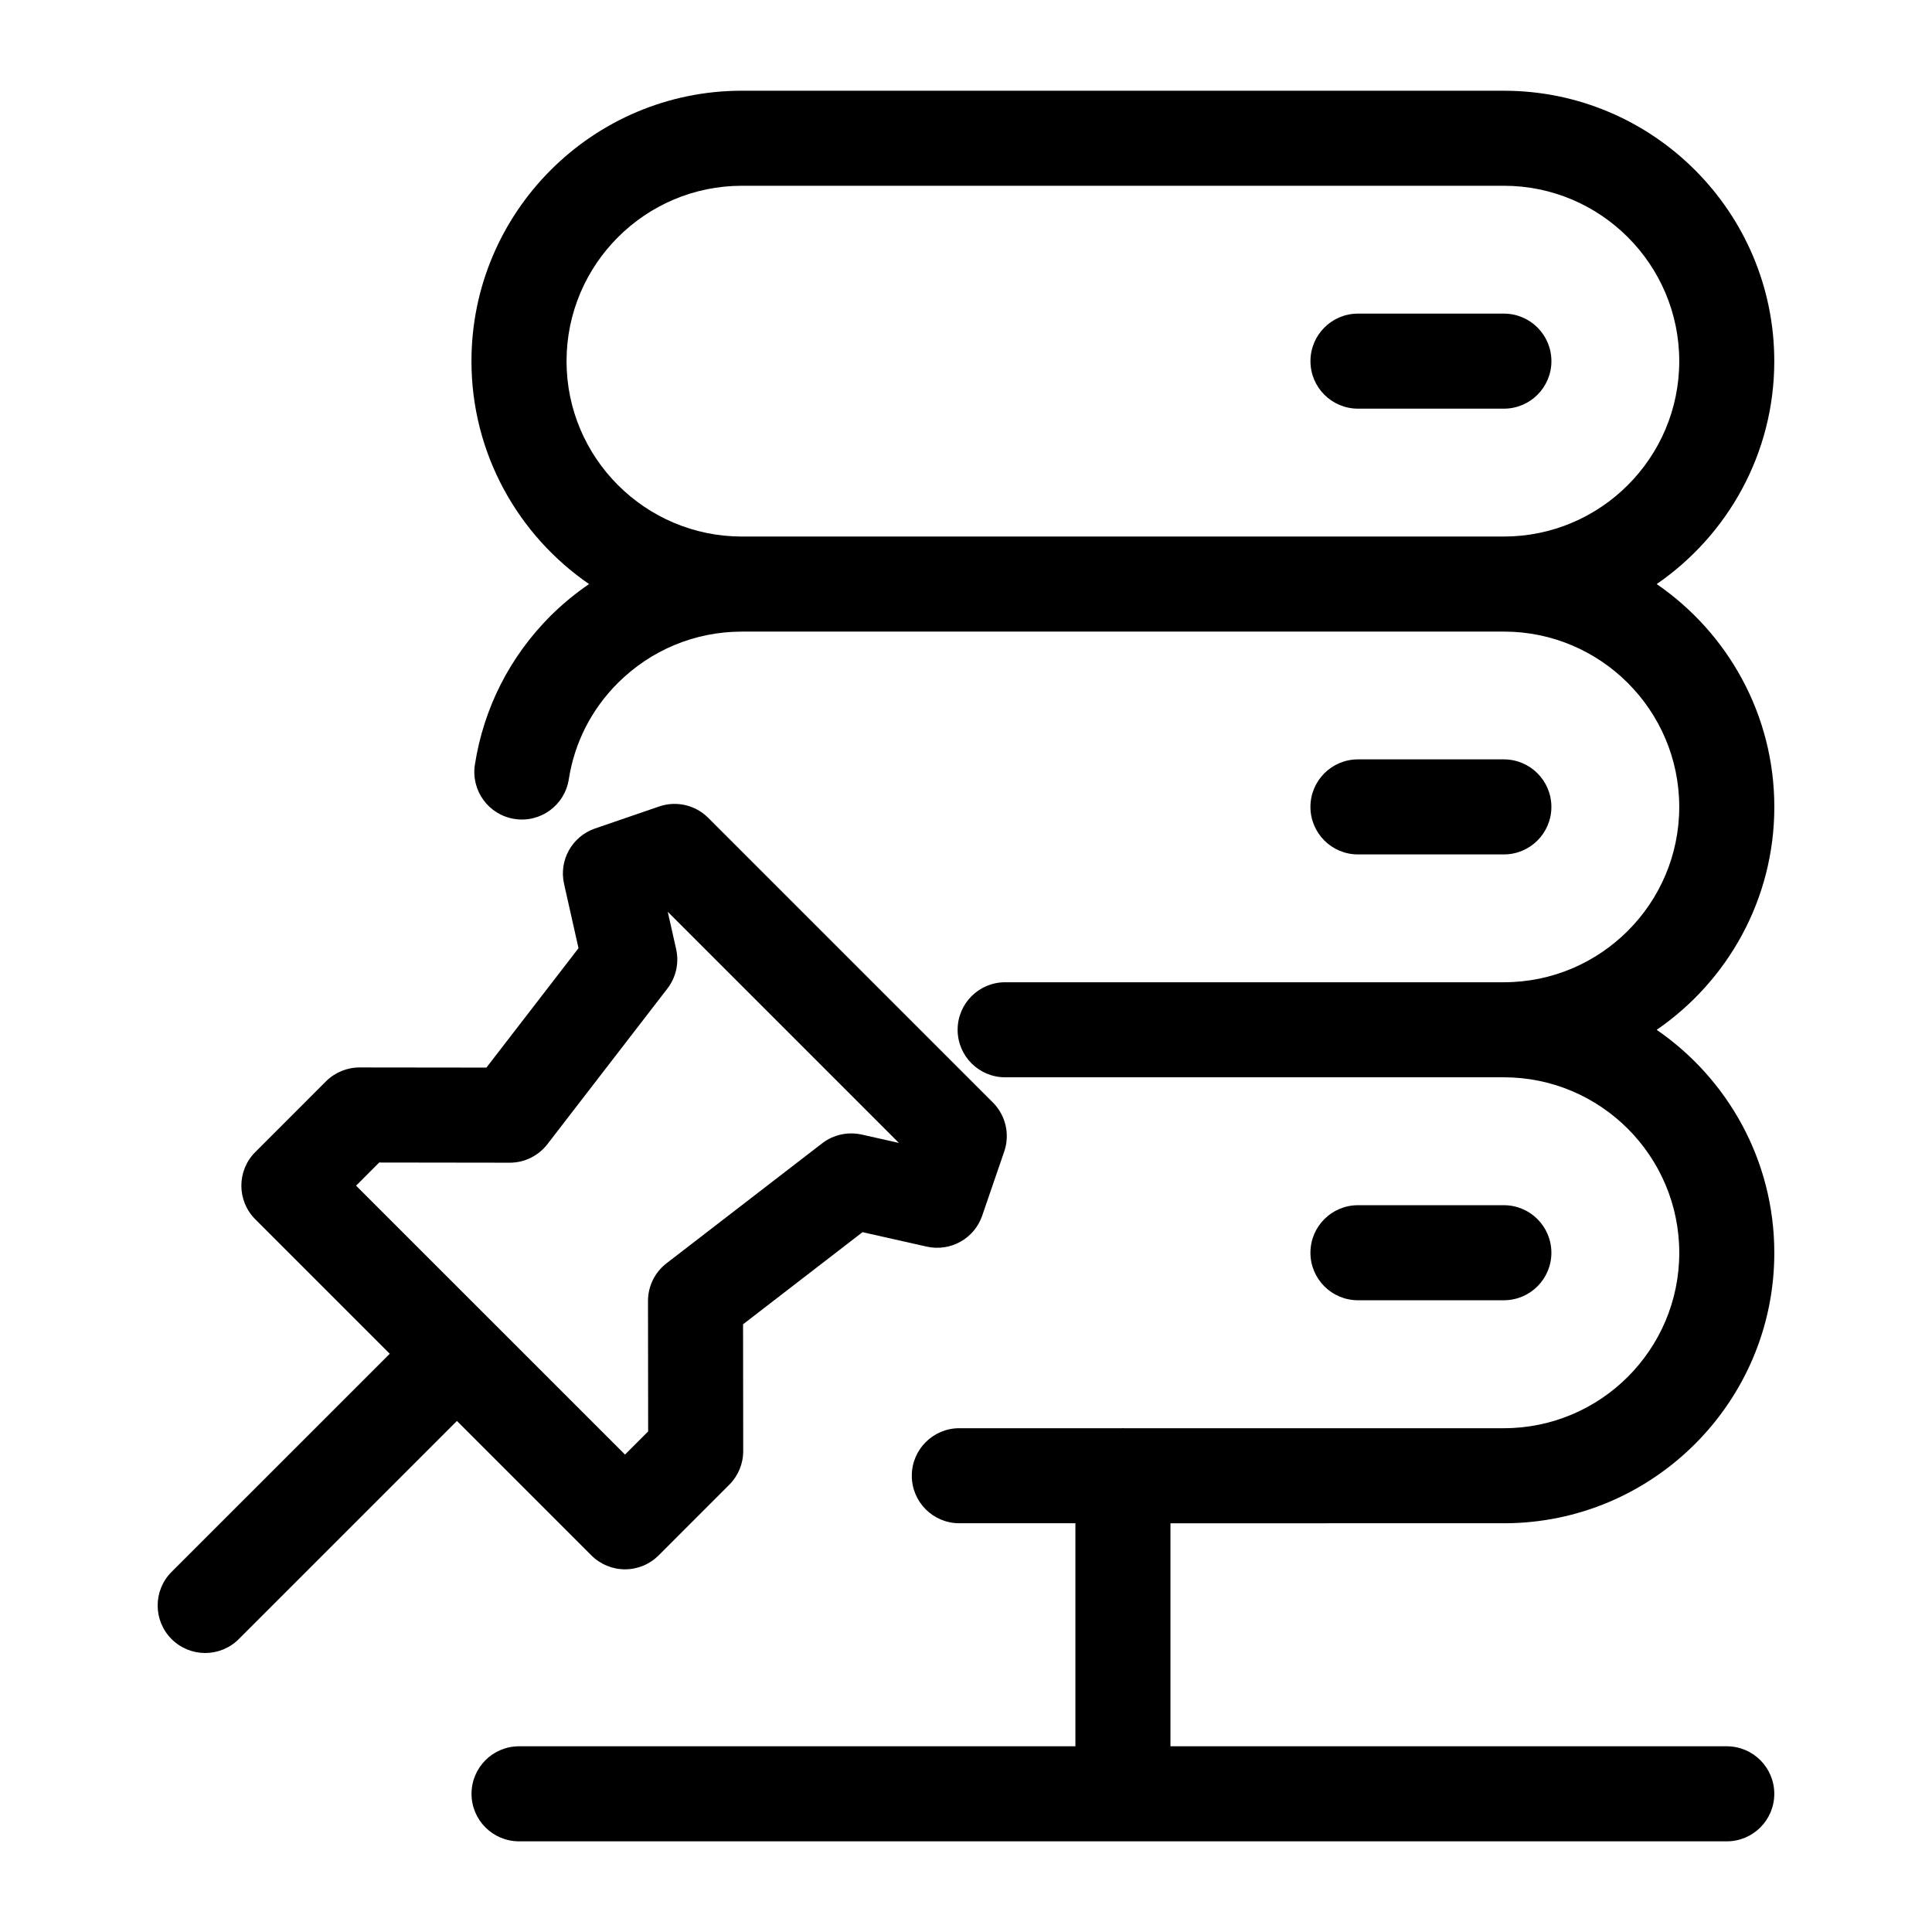
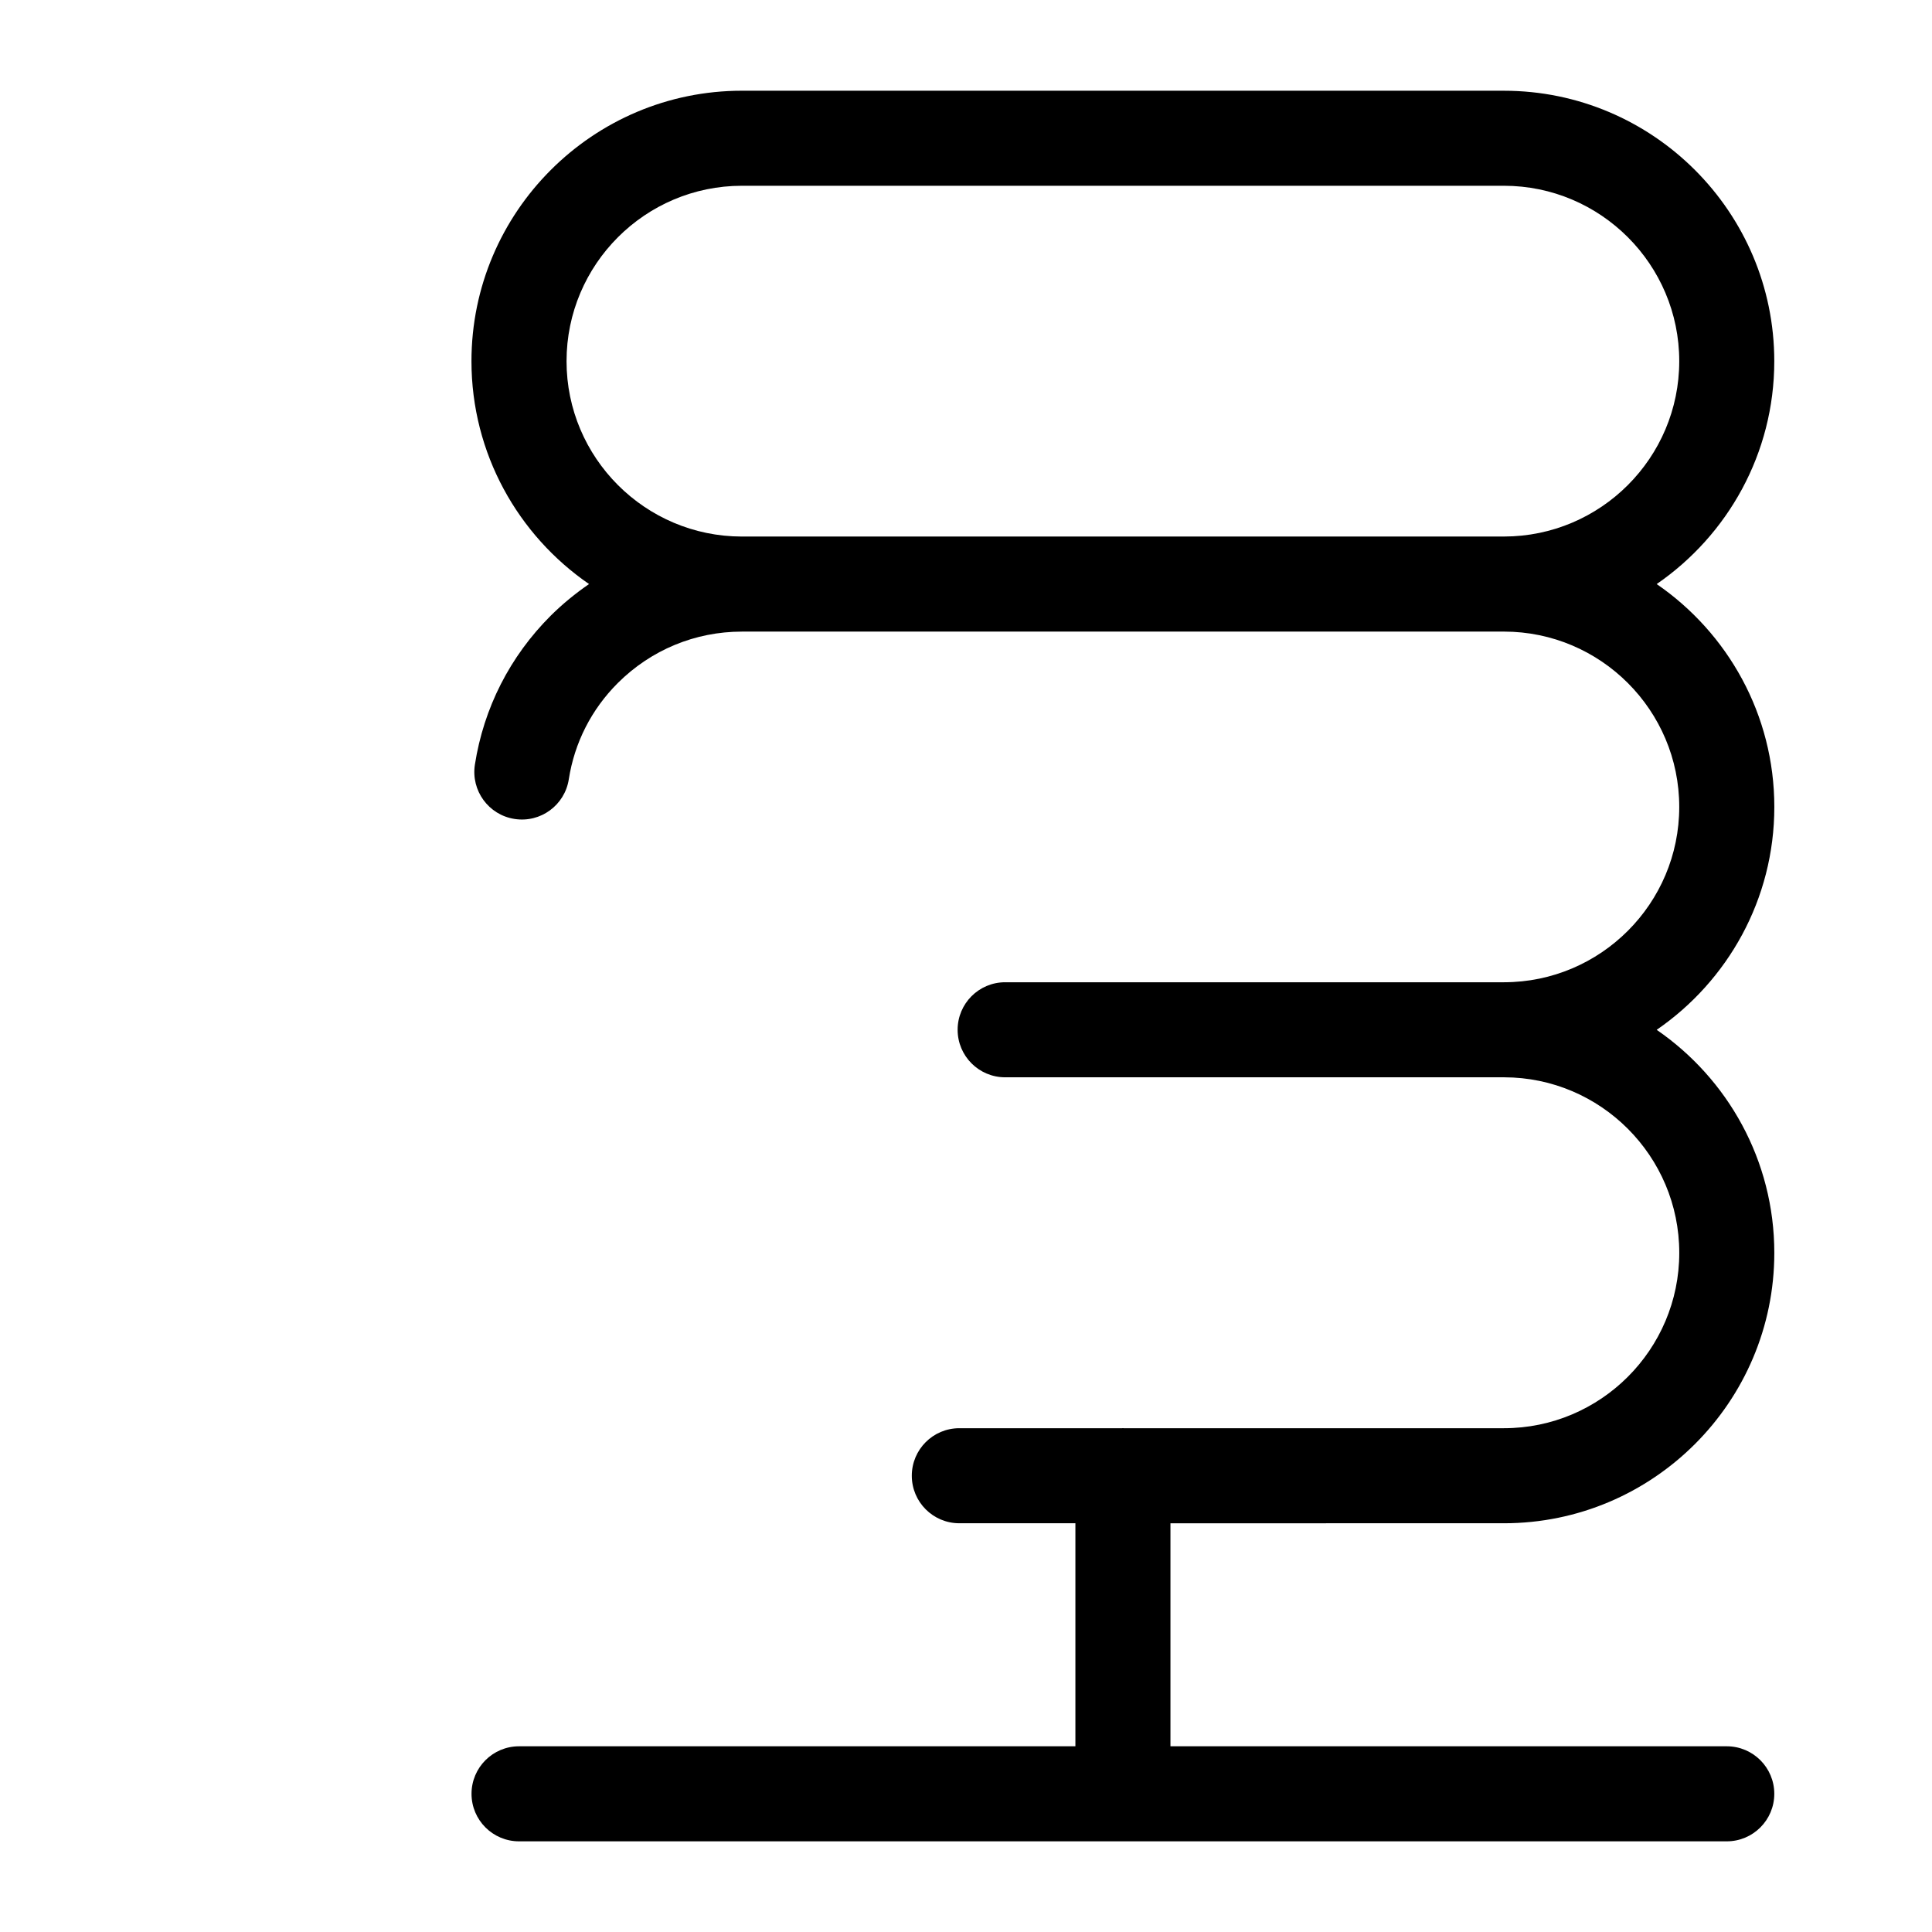
<svg xmlns="http://www.w3.org/2000/svg" fill="#000000" width="800px" height="800px" version="1.1" viewBox="144 144 512 512">
  <g>
    <path d="m542.55 547.68c39.516 0 71.66-32.148 71.66-71.66 0-24.512-12.367-46.168-31.172-59.105 18.801-12.93 31.176-34.57 31.176-59.066s-12.367-46.141-31.176-59.066c18.797-12.934 31.164-34.578 31.164-59.066 0-39.52-32.148-71.672-71.668-71.672l-201.92-0.004c-39.52 0-71.672 32.152-71.672 71.672 0 24.488 12.363 46.133 31.16 59.066-3.586 2.469-6.996 5.246-10.156 8.383-10.812 10.801-17.758 24.453-20.098 39.488-1.066 6.871 3.637 13.316 10.508 14.379 6.898 1.078 13.312-3.641 14.379-10.508 1.512-9.715 6.012-18.547 13-25.523 8.805-8.766 20.469-13.602 32.832-13.617h0.039 201.92c0.02 0 0.039-0.004 0.059-0.004 25.609 0.02 46.43 20.859 46.43 46.465 0 25.605-20.824 46.441-46.422 46.465h-0.051-132.17c-6.957 0-12.594 5.637-12.594 12.594s5.637 12.594 12.594 12.594h132.18 0.047c25.598 0.031 46.422 20.887 46.422 46.523 0 25.625-20.848 46.473-46.473 46.473h-100.77c-0.066 0-0.125-0.02-0.195-0.02s-0.133 0.02-0.195 0.02h-43.16c-6.957 0-12.594 5.637-12.594 12.594s5.637 12.594 12.594 12.594h30.762v59.102l-147.44 0.004c-6.957 0-12.594 5.637-12.594 12.594 0 6.957 5.637 12.594 12.594 12.594h320.06c6.957 0 12.594-5.637 12.594-12.594 0-6.957-5.637-12.594-12.594-12.594h-147.43v-59.102zm-248.41-307.97c0-25.629 20.852-46.48 46.48-46.48h201.92c25.629 0 46.477 20.852 46.477 46.48 0 25.609-20.816 46.445-46.422 46.477h-0.039-201.92c-0.02 0-0.039 0.004-0.059 0.004-25.609-0.027-46.438-20.867-46.438-46.48z" />
-     <path d="m542.54 370.43c6.957 0 12.594-5.637 12.594-12.594 0-6.957-5.637-12.594-12.594-12.594h-38.668c-6.957 0-12.594 5.637-12.594 12.594 0 6.957 5.637 12.594 12.594 12.594z" />
-     <path d="m503.88 252.3h38.668c6.957 0 12.594-5.637 12.594-12.594s-5.637-12.594-12.594-12.594h-38.668c-6.957 0-12.594 5.637-12.594 12.594-0.004 6.957 5.637 12.594 12.594 12.594z" />
-     <path d="m542.54 488.58c6.957 0 12.594-5.637 12.594-12.594s-5.637-12.594-12.594-12.594h-38.668c-6.957 0-12.594 5.637-12.594 12.594s5.637 12.594 12.594 12.594z" />
-     <path d="m300.73 556.2c2.363 2.363 5.562 3.688 8.906 3.688s6.543-1.328 8.906-3.688l18.73-18.738c2.363-2.367 3.691-5.57 3.688-8.922l-0.039-33.594 31.66-24.41 17.035 3.836c6.277 1.391 12.59-2.125 14.676-8.203l5.84-17.008c1.562-4.551 0.395-9.594-3.008-12.992l-75.441-75.441c-3.402-3.402-8.449-4.57-12.992-3.008l-17.012 5.84c-6.074 2.086-9.609 8.41-8.195 14.676l3.828 17.043-24.406 31.645-33.605-0.039h-0.016c-3.34 0-6.543 1.328-8.906 3.688l-18.727 18.738c-4.918 4.922-4.918 12.898 0 17.809l35.641 35.641-57.82 57.805c-4.922 4.918-4.922 12.891 0 17.809 2.457 2.457 5.684 3.688 8.906 3.688 3.223 0 6.449-1.23 8.906-3.688l57.812-57.809zm-56.238-104.12 34.582 0.047h0.016c3.906 0 7.586-1.809 9.977-4.906l31.805-41.246c2.289-2.969 3.133-6.797 2.312-10.453l-2.223-9.895 61.262 61.262-9.879-2.223c-3.652-0.801-7.488 0.023-10.453 2.316l-41.258 31.805c-3.098 2.387-4.914 6.074-4.906 9.984l0.039 34.57-6.133 6.133-71.27-71.258z" />
  </g>
</svg>